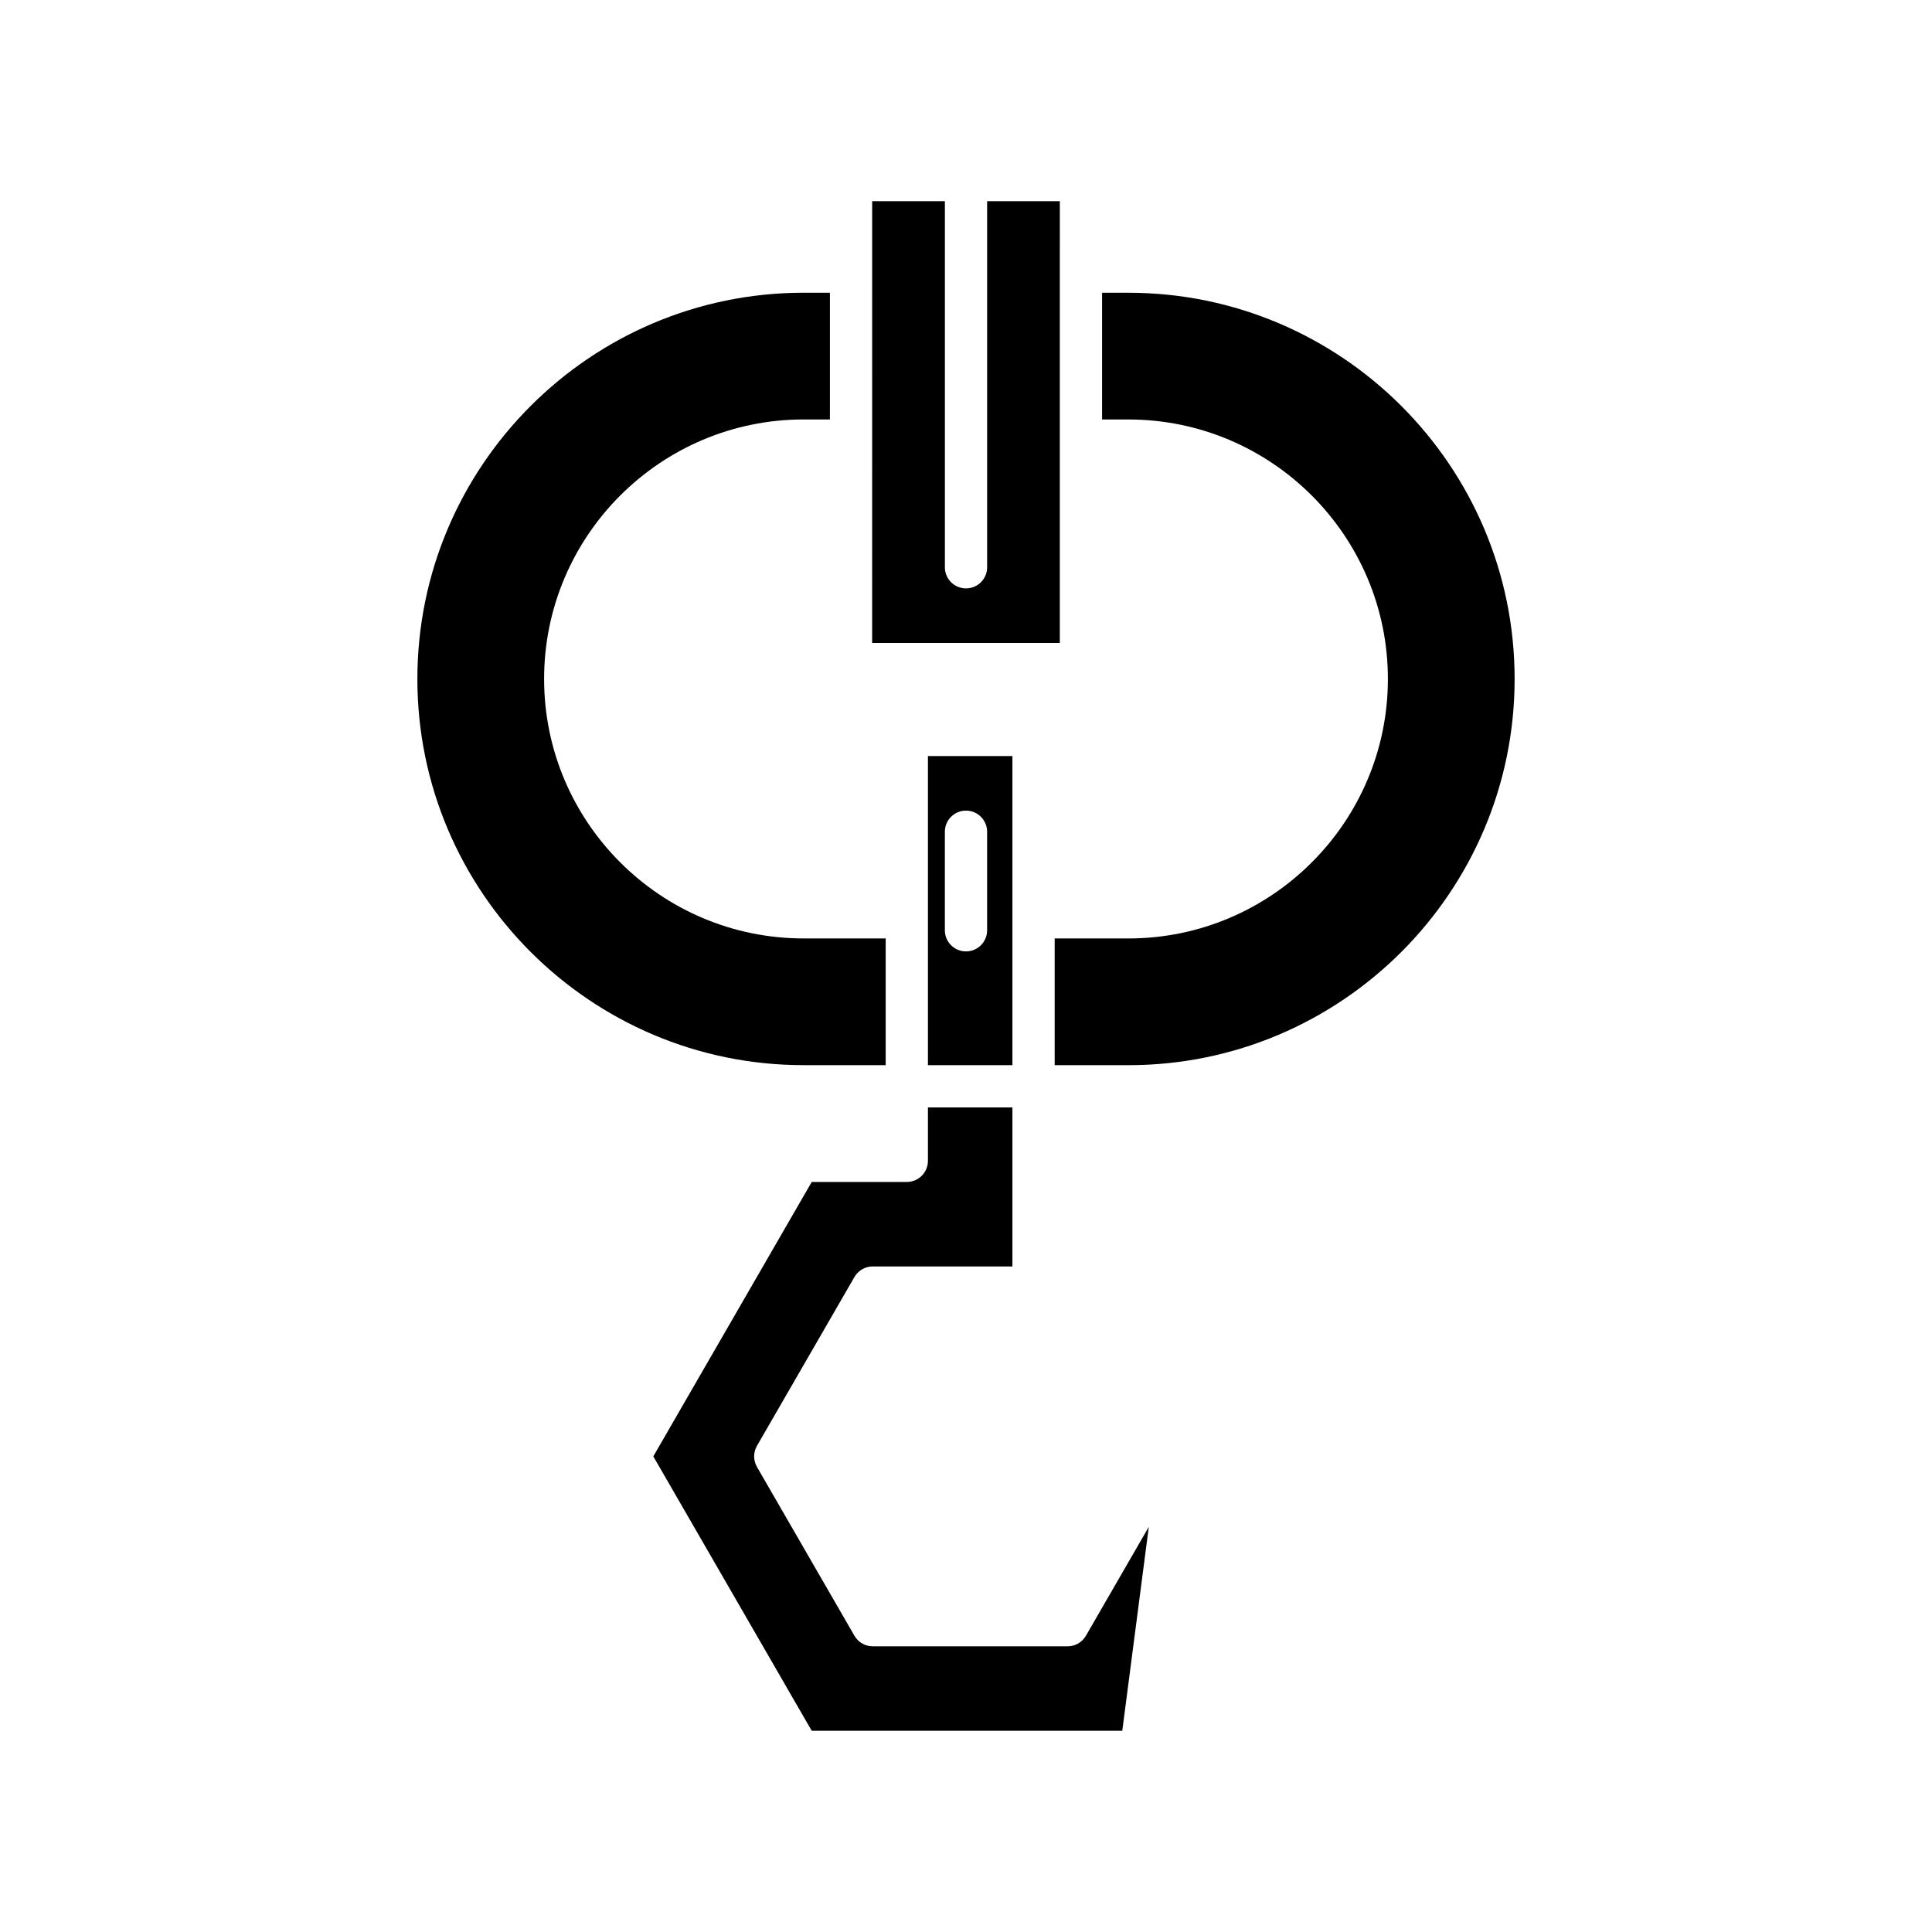
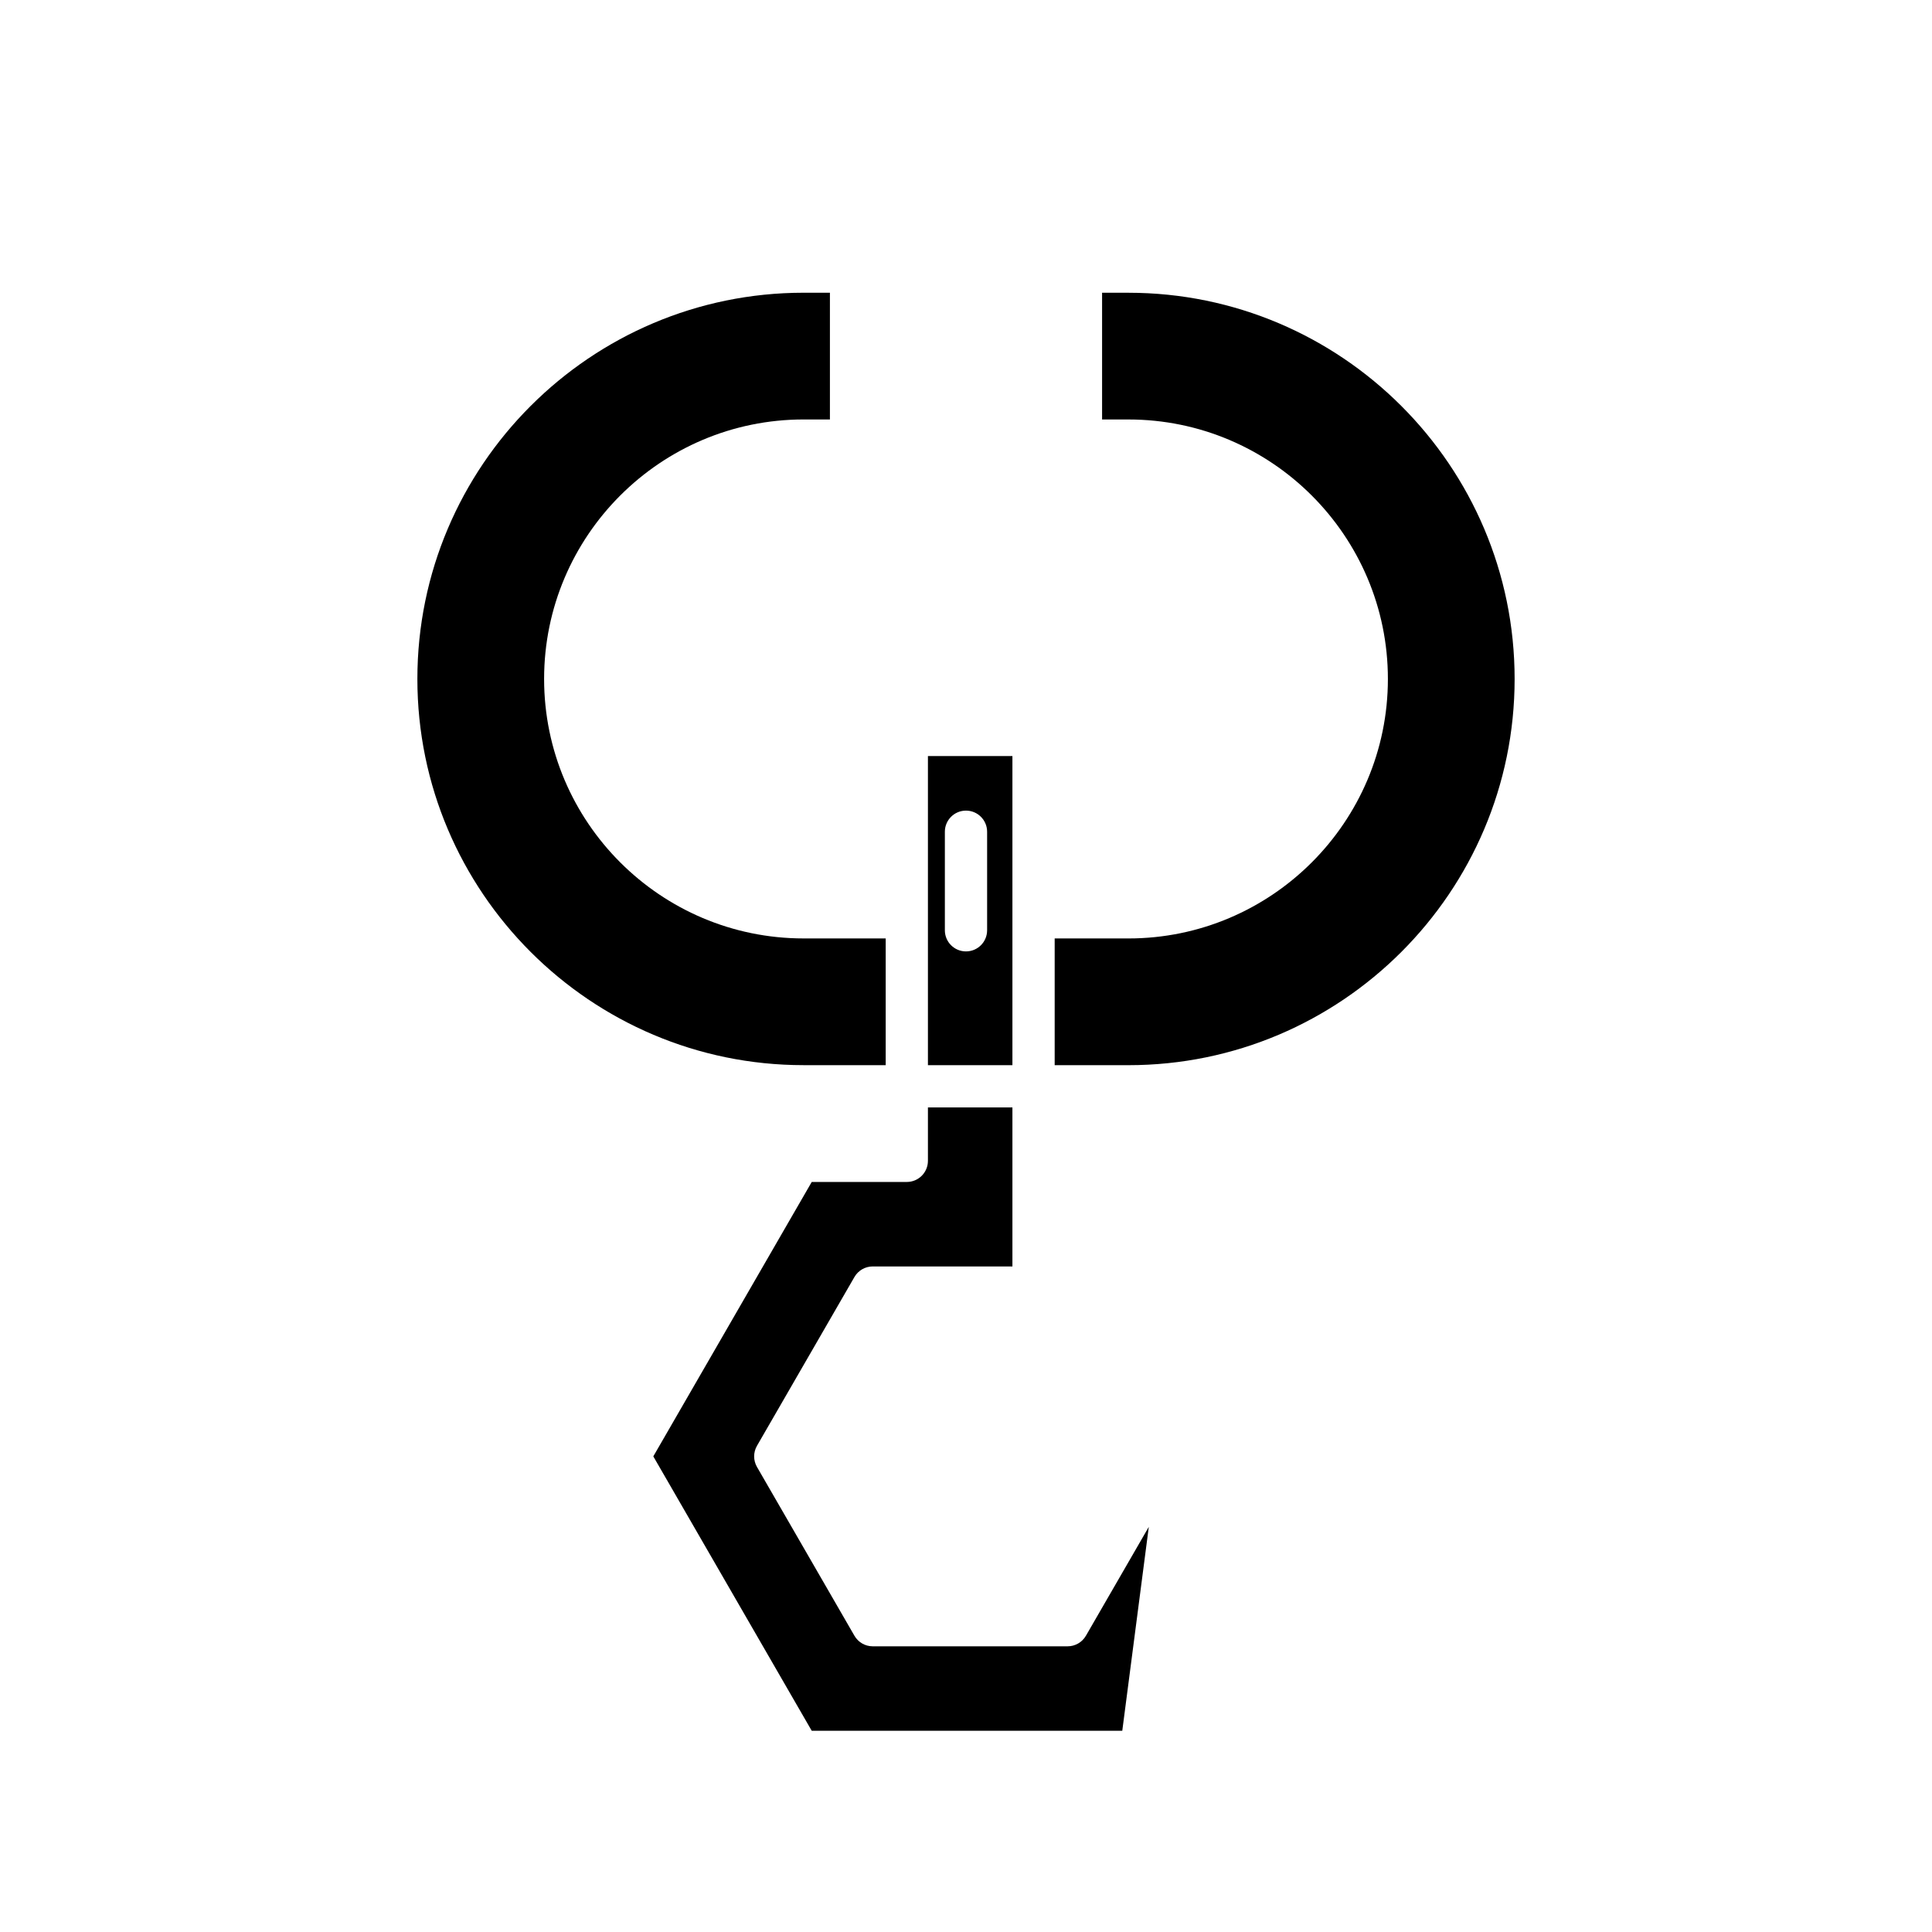
<svg xmlns="http://www.w3.org/2000/svg" fill="#000000" width="800px" height="800px" version="1.1" viewBox="144 144 512 512">
  <g>
-     <path d="m424.87 197.32h-19.27v97.012c0 3.094-2.504 5.598-5.598 5.598s-5.598-2.504-5.598-5.598v-97.012h-19.27l-0.004 117.07h49.734v-53.602c0-0.012-0.004-0.02-0.004-0.027 0-0.008 0.004-0.016 0.004-0.027v-44.73c0-0.012-0.004-0.02-0.004-0.027 0-0.008 0.004-0.016 0.004-0.027z" />
    <path d="m356.96 426.28h21.758v-33.586h-21.758c-37.918 0-68.766-30.848-68.766-68.766 0-37.918 30.848-68.766 68.766-68.766h6.977v-33.586h-6.977c-56.438 0-102.35 45.914-102.35 102.35-0.004 56.438 45.91 102.35 102.35 102.35z" />
    <path d="m426.93 580.29h-51.648c-2 0-3.848-1.066-4.848-2.801l-25.828-44.734c-1-1.734-1-3.863 0-5.598l25.828-44.734c1-1.734 2.848-2.801 4.848-2.801h37.02v-42.141h-22.391v14.152c0 3.094-2.504 5.598-5.598 5.598h-25.195l-41.984 72.723 41.984 72.723h82.297l7.031-54.047-16.664 28.859c-1.004 1.734-2.852 2.801-4.852 2.801z" />
    <path d="m443.04 221.58h-6.977v33.586h6.977c37.918 0 68.766 30.848 68.766 68.766 0 37.918-30.848 68.766-68.766 68.766h-19.539v33.586h19.539c56.438 0 102.35-45.914 102.35-102.35s-45.914-102.35-102.35-102.35z" />
    <path d="m389.91 426.28h22.391v-81.918h-22.391zm4.488-61.859c0-3.094 2.504-5.598 5.598-5.598s5.598 2.504 5.598 5.598v26.113c0 3.094-2.504 5.598-5.598 5.598s-5.598-2.504-5.598-5.598z" />
  </g>
</svg>